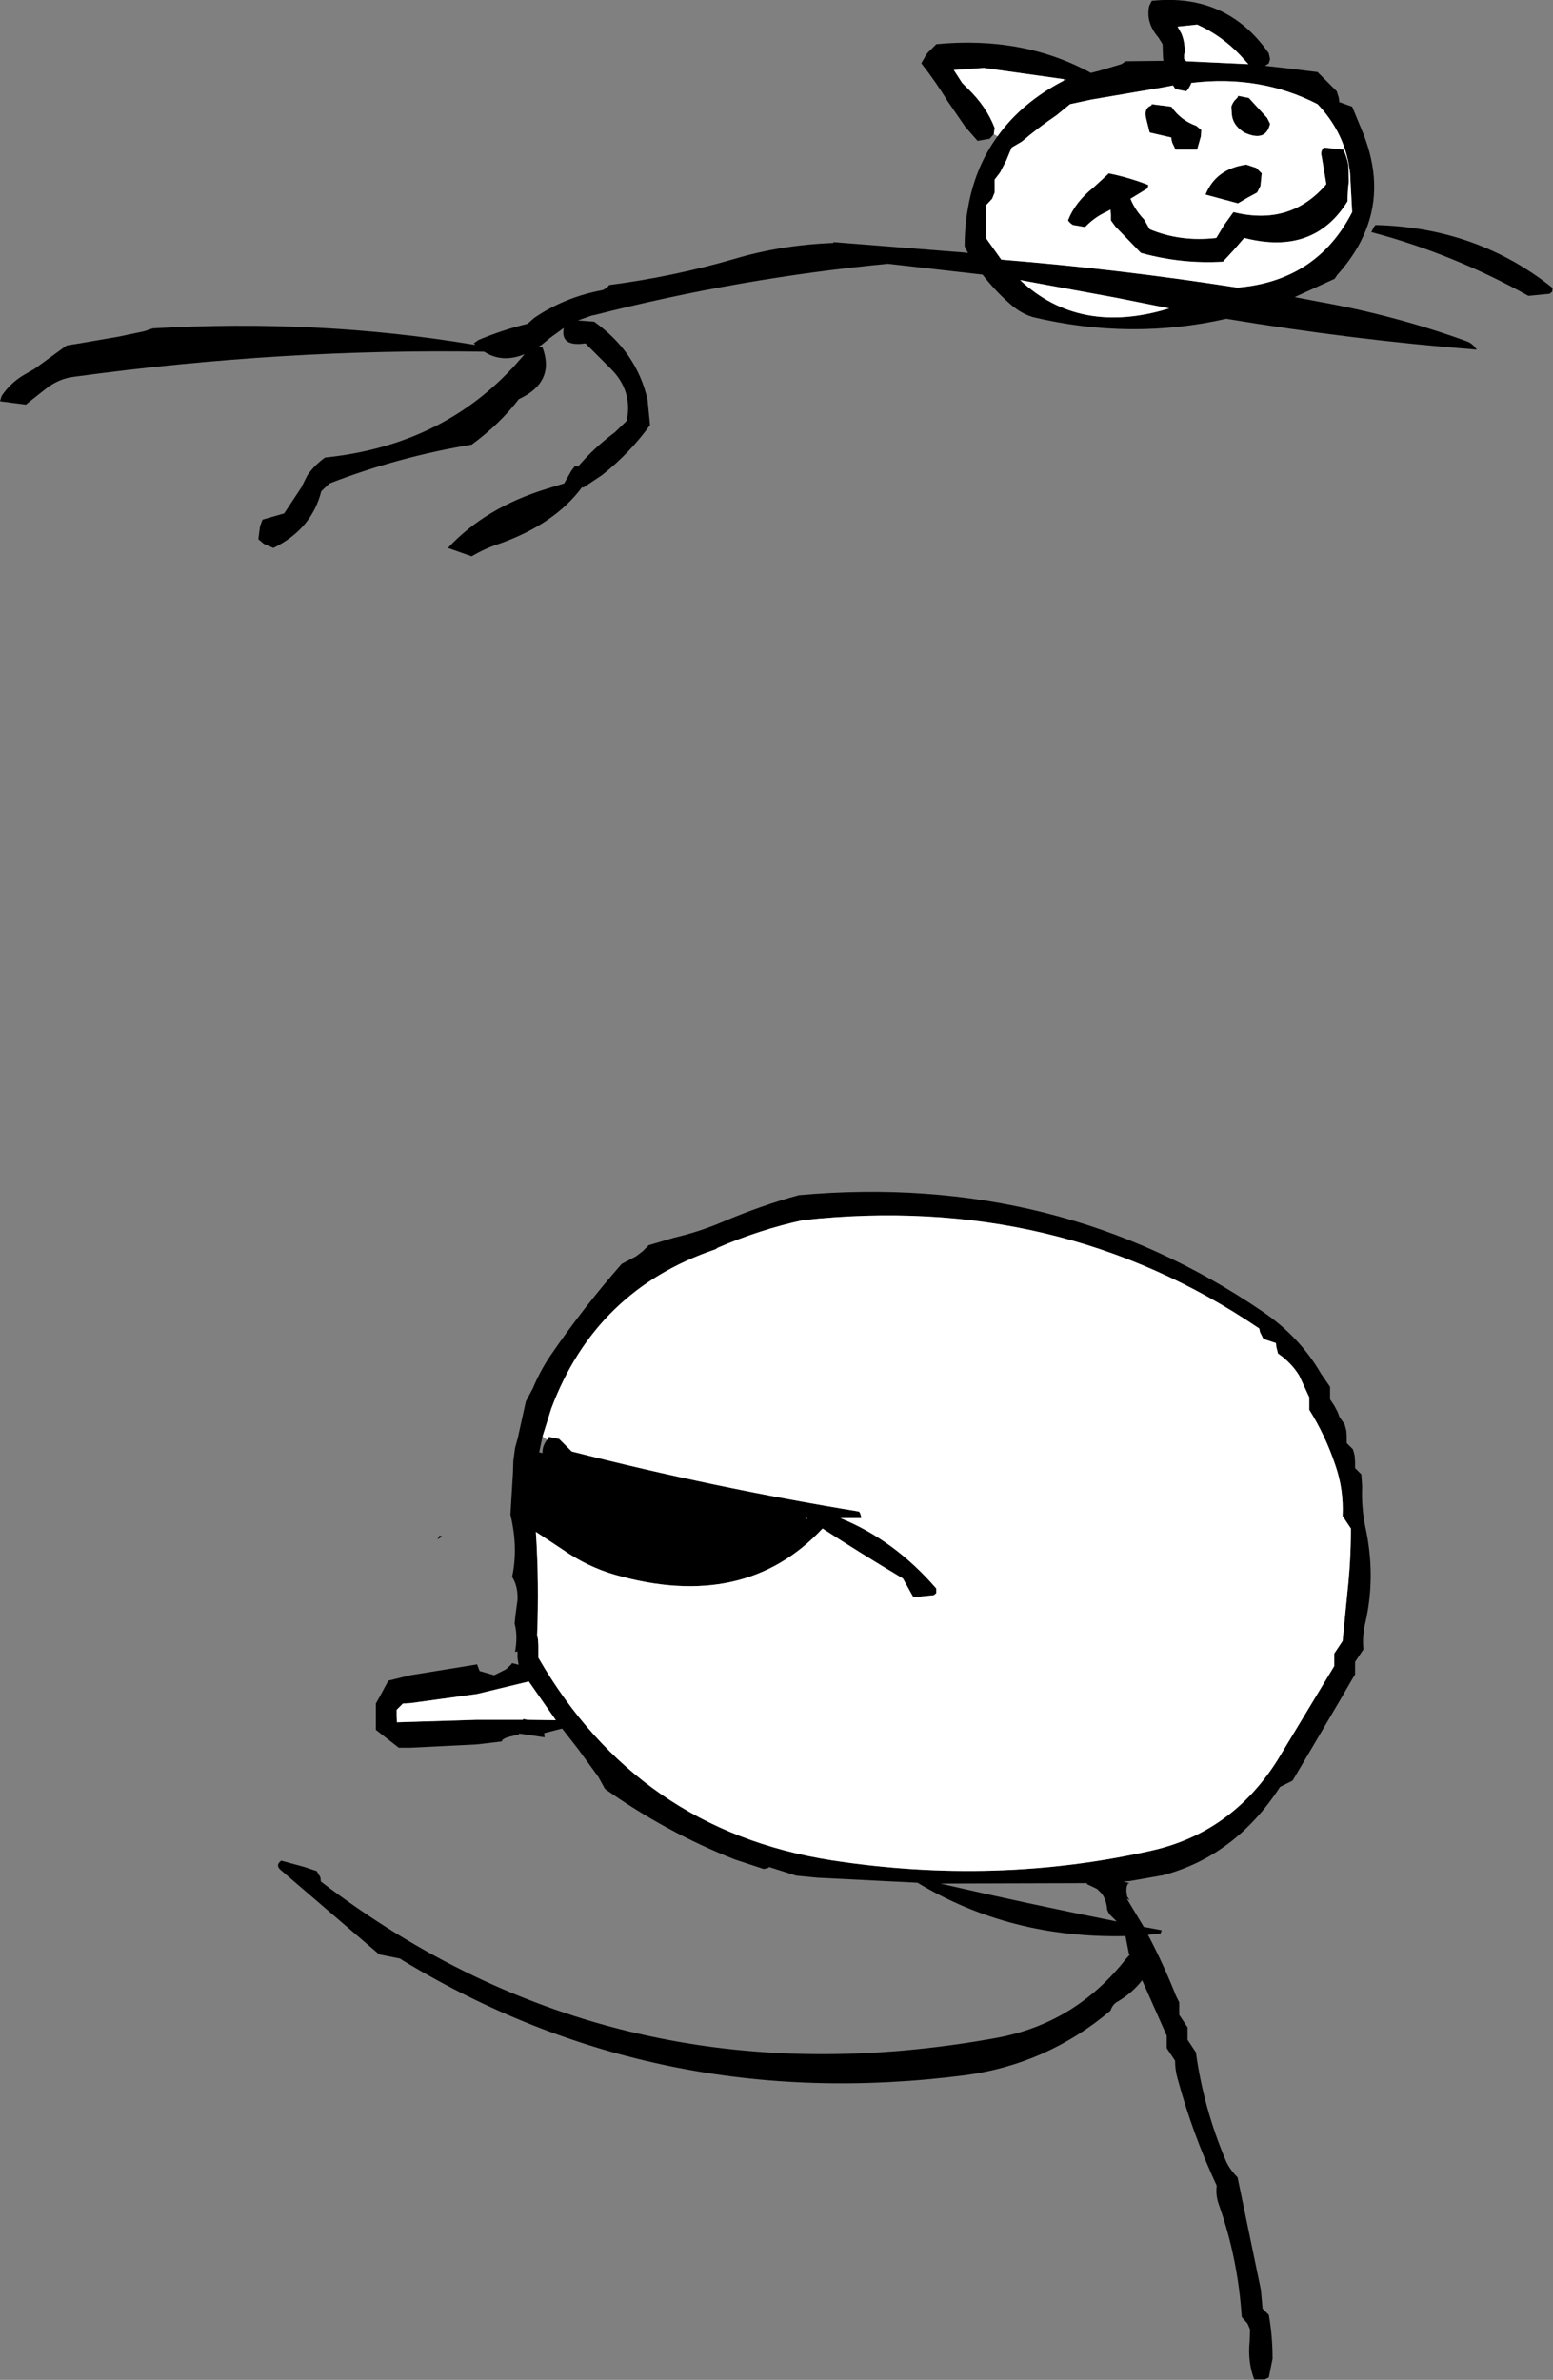
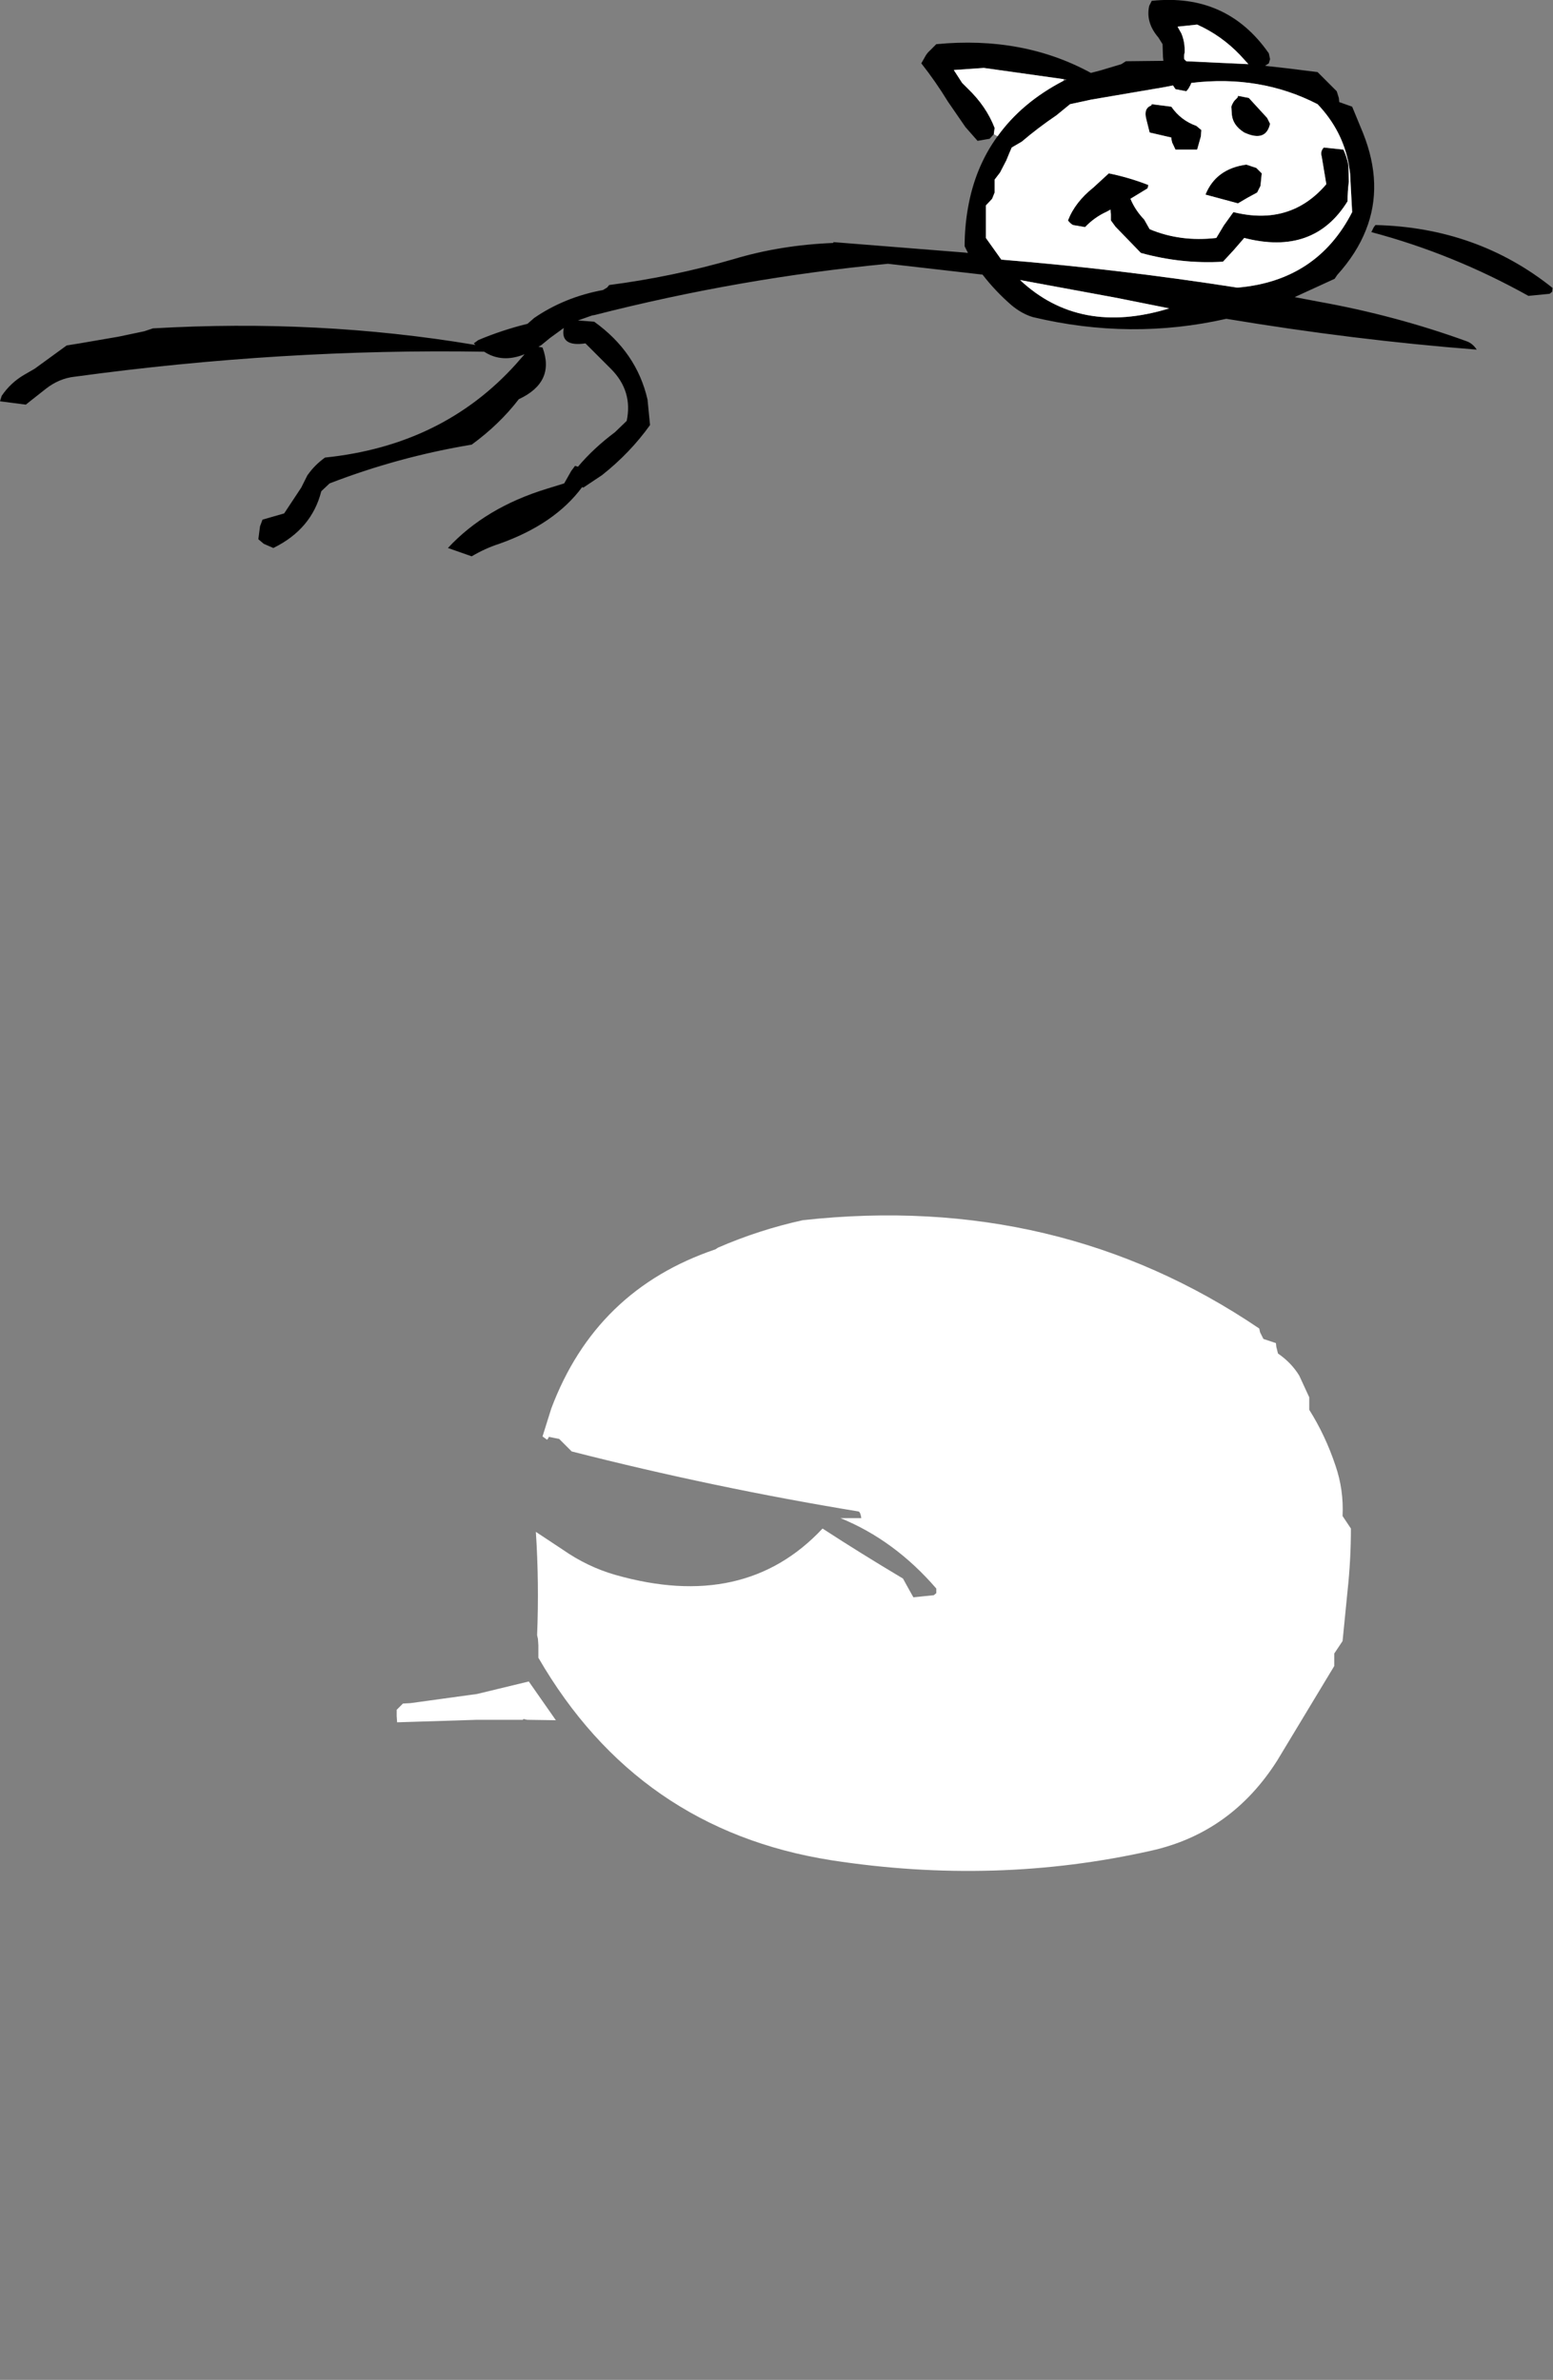
<svg xmlns="http://www.w3.org/2000/svg" height="285.55px" width="186.35px">
  <rect width="100%" height="100%" fill="#808080" stroke="none" />
  <g transform="matrix(1.0, 0.0, 0.0, 1.0, -172.7, -20.5)">
-     <path d="M331.2 185.3 L332.3 186.9 332.3 187.65 332.3 188.4 332.8 189.15 333.2 189.9 333.45 190.55 334.05 191.4 334.25 192.15 334.3 192.9 334.3 193.65 335.05 194.4 335.25 195.15 335.3 195.9 335.3 196.65 336.05 197.4 336.15 198.85 Q336.05 201.3 336.5 203.55 337.85 209.6 336.5 215.35 336.15 216.85 336.3 218.4 L335.8 219.15 335.3 219.9 335.3 220.65 335.3 221.4 334.85 222.15 333.55 224.4 329.9 230.6 327.8 234.15 326.3 234.9 Q320.85 243.3 312.05 245.55 L311.95 245.5 311.95 245.55 308.25 246.2 307.5 246.25 308.25 246.45 308.2 246.45 308.0 246.55 308.0 246.7 307.95 246.7 Q307.8 247.2 307.9 247.7 L307.95 248.05 308.15 248.35 308.25 248.5 307.9 248.3 309.95 251.7 312.1 252.1 311.95 252.5 310.45 252.65 Q312.3 256.15 313.8 259.95 L314.2 260.75 314.2 261.5 314.2 262.25 314.7 263.0 315.2 263.75 315.2 264.5 315.2 265.25 315.7 266.0 316.2 266.75 Q317.1 273.35 319.75 279.65 320.2 280.75 321.2 281.75 L324.0 295.25 324.2 297.5 324.95 298.25 Q325.4 300.8 325.4 303.5 L324.95 305.75 324.45 306.0 323.2 306.0 Q322.4 303.9 322.65 301.45 L322.7 300.0 322.4 299.3 321.7 298.5 Q321.25 291.5 318.95 285.0 318.55 283.9 318.7 282.75 315.8 276.55 314.0 269.9 313.7 268.85 313.7 267.75 L313.2 267.0 312.7 266.25 312.7 265.5 312.7 264.75 309.75 258.1 Q308.6 259.6 306.75 260.7 306.2 261.0 305.95 261.75 298.3 268.2 288.45 269.5 251.6 274.25 221.0 255.7 L220.7 255.5 218.2 255.0 206.3 244.8 Q205.75 244.25 206.45 243.75 L209.2 244.5 210.7 245.0 211.15 245.75 211.2 246.25 Q246.65 273.35 292.35 265.0 301.75 263.25 307.8 255.55 L308.25 255.05 308.15 254.85 307.75 252.8 Q293.9 253.1 282.8 246.4 L270.85 245.8 268.25 245.55 264.95 244.5 264.95 244.6 264.35 244.75 260.85 243.6 Q252.65 240.35 245.3 235.15 L244.5 233.7 242.1 230.4 240.15 227.9 238.0 228.45 238.0 228.5 238.05 228.95 235.0 228.5 234.95 228.6 233.75 228.9 Q233.35 229.0 233.0 229.25 L232.9 229.45 229.95 229.8 221.95 230.2 220.55 230.2 217.8 228.05 217.8 227.9 217.8 224.9 218.25 224.1 219.3 222.15 221.95 221.5 229.95 220.2 230.25 221.0 232.0 221.5 233.4 220.8 234.0 220.25 234.15 220.05 234.95 220.25 234.9 220.1 234.8 219.4 234.8 218.65 234.5 218.7 Q234.85 216.8 234.45 215.3 L234.55 214.3 234.8 212.45 234.8 211.95 Q234.75 210.65 234.15 209.7 234.9 206.2 233.95 202.25 L233.95 202.2 234.25 197.25 234.3 195.75 234.5 194.25 234.85 192.95 235.7 189.1 235.8 188.65 236.65 187.05 Q237.5 185.0 238.75 183.15 242.65 177.45 247.3 172.15 L249.0 171.25 249.8 170.65 250.3 170.15 250.55 169.9 253.6 169.0 Q256.6 168.3 259.3 167.15 264.0 165.15 268.55 163.9 299.65 161.1 324.25 177.9 328.65 180.9 331.2 185.3 M238.35 193.25 L238.5 193.05 238.55 192.9 239.8 193.15 240.55 193.9 241.3 194.65 Q258.35 199.0 275.7 201.85 275.95 201.9 276.05 202.65 L273.55 202.65 Q280.05 205.3 285.05 211.1 L285.05 211.65 284.75 211.9 282.3 212.15 281.85 211.35 281.05 209.9 Q275.85 206.8 271.4 203.9 262.05 213.9 246.5 209.45 243.2 208.5 240.25 206.45 L237.0 204.3 Q237.4 210.4 237.15 216.7 L237.25 217.15 237.3 217.9 237.3 218.65 237.3 219.4 Q249.25 240.05 272.45 243.7 292.2 246.75 310.85 242.55 320.45 240.4 325.95 231.75 L332.8 220.4 332.8 219.65 332.8 218.9 333.3 218.15 333.8 217.4 334.4 211.35 Q334.8 207.65 334.8 203.9 L334.3 203.15 333.8 202.4 Q333.95 199.25 332.95 196.35 331.75 192.75 329.8 189.65 L329.8 188.9 329.8 188.15 328.6 185.55 Q327.65 184.0 326.05 182.9 L325.85 182.1 325.8 181.65 324.3 181.15 323.9 180.35 323.8 179.9 Q299.65 163.55 269.05 166.9 263.8 168.05 258.85 170.2 L258.55 170.4 Q244.2 175.25 238.85 189.5 L237.8 192.85 237.4 194.75 237.8 194.85 Q237.75 194.15 238.2 193.45 L238.35 193.25 M303.1 246.45 L285.55 246.5 Q296.15 248.95 306.7 251.05 L305.8 250.15 305.55 249.65 Q305.5 248.6 304.95 247.75 L304.35 247.15 303.1 246.55 303.15 246.45 303.1 246.45 M269.3 202.5 L269.45 202.8 269.6 202.7 269.3 202.5 M225.45 204.75 L225.75 204.85 225.2 205.2 225.45 204.75 M220.35 227.15 L221.95 227.1 229.95 226.85 235.45 226.85 235.5 226.75 235.95 226.85 239.4 226.9 236.15 222.25 229.95 223.75 221.95 224.85 221.05 224.9 220.3 225.65 220.3 226.4 220.3 227.15 220.35 227.15" fill="#000000" fill-rule="evenodd" stroke="none" />
    <path d="M237.8 192.85 L238.85 189.5 Q244.2 175.25 258.55 170.4 L258.85 170.2 Q263.8 168.05 269.05 166.9 299.65 163.55 323.8 179.9 L323.9 180.35 324.3 181.15 325.8 181.65 325.85 182.1 326.05 182.9 Q327.65 184.0 328.6 185.55 L329.8 188.15 329.8 188.9 329.8 189.65 Q331.75 192.75 332.95 196.35 333.95 199.25 333.8 202.4 L334.3 203.15 334.8 203.9 Q334.8 207.65 334.4 211.35 L333.8 217.4 333.3 218.15 332.8 218.9 332.8 219.65 332.8 220.4 325.95 231.75 Q320.45 240.4 310.85 242.55 292.2 246.75 272.45 243.7 249.25 240.05 237.3 219.4 L237.3 218.65 237.3 217.9 237.25 217.15 237.15 216.7 Q237.4 210.4 237.0 204.3 L240.25 206.45 Q243.2 208.5 246.5 209.45 262.05 213.9 271.4 203.9 275.85 206.8 281.05 209.9 L281.85 211.35 282.3 212.15 284.75 211.9 285.05 211.65 285.05 211.1 Q280.05 205.3 273.55 202.65 L276.05 202.65 Q275.95 201.9 275.7 201.85 258.35 199.0 241.3 194.65 L240.55 193.9 239.8 193.15 238.55 192.9 238.5 193.05 238.35 193.25 237.8 192.85 M220.3 226.4 L220.3 225.65 221.05 224.9 221.95 224.85 229.95 223.75 236.15 222.25 239.4 226.9 235.95 226.85 235.5 226.75 235.45 226.85 229.95 226.85 221.95 227.1 220.35 227.15 220.3 226.4" fill="#ffffff" fill-rule="evenodd" stroke="none" />
    <path d="M291.95 36.6 L291.45 37.15 290.0 37.4 288.55 35.75 286.45 32.7 Q284.95 30.25 283.25 28.1 L283.65 27.4 Q283.9 26.9 284.3 26.55 L284.8 26.05 285.05 25.8 Q295.45 24.8 303.6 29.25 L304.75 28.95 307.25 28.2 307.8 27.85 312.3 27.8 312.25 27.35 312.2 25.8 311.7 25.0 Q310.15 23.2 310.6 21.2 L310.9 20.6 Q319.9 19.65 324.95 26.9 L325.1 27.6 324.95 28.1 324.5 28.4 327.2 28.7 330.8 29.15 331.55 29.9 332.35 30.7 333.1 31.45 333.35 32.25 333.4 32.75 334.95 33.3 336.25 36.45 Q338.75 42.7 336.6 48.1 335.5 50.9 333.15 53.5 L332.85 53.95 328.05 56.15 330.95 56.7 Q340.15 58.35 348.7 61.45 349.4 61.7 349.9 62.45 335.15 61.3 319.85 58.75 308.4 61.35 296.65 58.55 295.3 58.15 294.05 57.1 292.1 55.4 290.6 53.45 L279.25 52.15 Q261.45 53.85 244.05 58.3 L243.75 58.35 242.05 58.95 244.0 59.1 Q249.1 62.75 250.4 68.45 L250.7 71.5 Q248.3 74.85 244.95 77.5 L242.7 79.0 242.55 78.95 Q239.25 83.4 232.6 85.75 230.9 86.3 229.3 87.25 L226.45 86.25 Q230.95 81.4 238.3 79.15 L240.4 78.5 241.25 77.0 241.7 76.4 242.05 76.5 Q243.9 74.3 246.5 72.35 L247.9 71.0 Q248.65 67.45 246.05 64.8 L242.95 61.7 Q239.9 62.15 240.35 59.85 L238.7 61.05 237.6 61.95 237.3 62.1 237.8 62.2 Q239.35 66.35 234.95 68.4 232.65 71.4 229.3 73.85 220.55 75.3 212.25 78.5 L211.45 79.25 211.25 79.45 Q210.1 84.0 205.5 86.25 L204.35 85.75 203.7 85.2 203.9 83.65 204.2 82.85 206.8 82.1 208.85 79.0 209.6 77.5 209.65 77.45 Q210.45 76.3 211.7 75.4 225.8 73.95 234.6 64.2 L235.65 63.0 Q232.95 64.1 230.8 62.7 206.6 62.3 181.65 65.7 179.8 65.9 178.2 67.15 L176.3 68.65 175.8 69.05 172.7 68.65 172.9 68.0 Q173.95 66.45 175.55 65.5 L176.85 64.75 180.7 61.95 182.25 61.7 186.9 60.9 190.0 60.25 191.05 59.9 Q210.9 58.75 229.5 61.85 L229.75 61.9 229.55 61.7 230.1 61.3 Q232.95 60.1 236.0 59.35 L236.8 58.65 Q240.45 56.15 245.05 55.3 L245.55 55.0 245.8 54.7 Q253.45 53.7 260.7 51.6 266.35 49.9 272.7 49.65 L272.7 49.55 288.4 50.8 288.85 50.85 288.45 50.05 Q288.45 47.7 288.85 45.45 289.7 40.55 292.4 36.85 295.3 32.8 300.3 30.2 L300.7 30.05 300.35 30.0 290.75 28.65 287.15 28.9 288.15 30.45 288.8 31.1 Q291.05 33.25 292.05 35.85 L291.95 36.6 M325.1 35.35 Q324.6 37.6 322.0 36.4 320.55 35.5 320.5 34.05 L320.45 33.3 Q320.6 32.85 320.85 32.55 L321.2 32.2 321.25 32.0 322.55 32.25 324.75 34.65 325.1 35.35 M333.9 38.45 Q334.3 39.3 334.5 40.3 L334.55 42.3 Q334.4 43.45 334.4 44.65 330.35 51.2 322.0 49.05 L320.7 50.55 319.45 51.9 Q314.5 52.2 309.6 50.85 L306.55 47.7 306.0 46.95 306.0 46.2 305.95 45.65 305.5 45.9 Q304.05 46.55 302.9 47.75 L301.45 47.5 Q301.1 47.3 300.85 46.95 301.7 44.75 303.9 43.0 L305.75 41.3 Q308.2 41.8 310.5 42.7 L310.4 43.1 308.35 44.35 Q308.9 45.7 310.0 46.85 L310.65 48.0 Q314.35 49.55 318.65 49.05 L319.55 47.55 320.7 45.95 Q327.55 47.65 331.85 42.6 L331.3 39.3 Q331.1 38.65 331.55 38.2 L333.9 38.45 M334.55 40.25 Q333.8 36.15 330.8 33.0 323.9 29.45 315.65 30.45 L315.55 30.7 315.3 31.15 315.05 31.45 313.75 31.2 313.45 30.75 312.45 30.95 303.65 32.45 301.1 33.0 299.45 34.35 Q297.3 35.8 295.3 37.5 L294.1 38.2 293.8 38.9 293.45 39.75 292.7 41.2 292.05 42.05 292.05 42.85 292.05 43.6 291.75 44.35 291.0 45.15 291.0 45.95 291.0 46.7 291.0 48.25 291.0 49.05 292.85 51.65 Q307.0 52.8 321.1 55.0 L321.3 55.0 Q330.75 54.15 334.95 45.95 L334.7 41.3 334.55 40.25 M337.75 47.5 Q349.95 47.8 359.0 55.05 L358.95 55.5 358.65 55.75 356.1 56.0 Q347.05 50.95 337.25 48.35 L337.55 47.75 337.75 47.5 M314.45 24.5 Q314.9 25.55 314.85 26.8 314.75 27.15 314.8 27.6 L315.05 27.85 322.5 28.2 321.5 27.1 Q319.25 24.75 316.35 23.45 L314.0 23.7 314.45 24.5 M316.85 36.1 L316.8 36.85 316.35 38.45 313.75 38.45 313.35 37.6 313.25 37.15 313.25 37.0 310.65 36.4 310.25 34.8 Q309.9 33.5 310.85 33.15 L310.9 33.0 313.25 33.3 Q314.4 34.95 316.25 35.6 L316.85 36.1 M317.35 43.85 Q318.6 40.75 322.25 40.25 L323.45 40.65 324.1 41.3 323.95 42.8 323.55 43.6 Q322.4 44.2 321.25 44.9 L317.35 43.85 M306.75 56.25 L295.1 54.1 Q302.25 60.8 313.0 57.5 L306.75 56.25" fill="#000000" fill-rule="evenodd" stroke="none" />
    <path d="M292.4 36.85 L291.95 36.6 292.05 35.85 Q291.05 33.25 288.8 31.1 L288.15 30.45 287.15 28.9 290.75 28.65 300.35 30.0 300.3 30.2 Q295.3 32.8 292.4 36.85 M334.55 40.25 L334.7 41.3 334.95 45.95 Q330.75 54.15 321.3 55.0 L321.1 55.0 Q307.0 52.8 292.85 51.65 L291.0 49.05 291.0 48.25 291.0 46.7 291.0 45.95 291.0 45.15 291.75 44.35 292.05 43.6 292.05 42.85 292.05 42.05 292.7 41.2 293.45 39.75 293.8 38.9 294.1 38.2 295.3 37.5 Q297.3 35.8 299.45 34.35 L301.1 33.0 303.65 32.45 312.45 30.95 313.45 30.75 313.75 31.2 315.05 31.45 315.3 31.15 315.55 30.7 315.65 30.45 Q323.9 29.45 330.8 33.0 333.8 36.15 334.55 40.25 M333.9 38.45 L331.55 38.2 Q331.1 38.65 331.3 39.3 L331.85 42.6 Q327.55 47.65 320.7 45.95 L319.55 47.55 318.65 49.05 Q314.35 49.55 310.65 48.0 L310.0 46.85 Q308.9 45.7 308.35 44.35 L310.4 43.1 310.5 42.7 Q308.2 41.8 305.75 41.3 L303.9 43.0 Q301.7 44.75 300.85 46.95 301.1 47.3 301.45 47.5 L302.9 47.75 Q304.05 46.55 305.5 45.9 L305.95 45.65 306.0 46.2 306.0 46.95 306.55 47.7 309.6 50.85 Q314.5 52.2 319.45 51.9 L320.7 50.55 322.0 49.05 Q330.35 51.2 334.4 44.65 334.4 43.45 334.55 42.3 L334.5 40.3 Q334.3 39.3 333.9 38.45 M325.1 35.35 L324.75 34.65 322.55 32.25 321.25 32.0 321.2 32.2 320.85 32.55 Q320.6 32.85 320.45 33.3 L320.5 34.05 Q320.55 35.5 322.0 36.4 324.6 37.6 325.1 35.35 M314.45 24.5 L314.0 23.7 316.35 23.45 Q319.25 24.75 321.5 27.1 L322.5 28.2 315.05 27.85 314.8 27.6 Q314.75 27.15 314.85 26.8 314.9 25.55 314.45 24.5 M306.75 56.25 L313.0 57.5 Q302.25 60.8 295.1 54.1 L306.75 56.25 M317.35 43.85 L321.25 44.9 Q322.4 44.2 323.55 43.6 L323.95 42.8 324.1 41.3 323.45 40.65 322.25 40.25 Q318.6 40.75 317.35 43.85 M316.85 36.1 L316.25 35.6 Q314.4 34.95 313.25 33.3 L310.9 33.0 310.85 33.15 Q309.9 33.5 310.25 34.8 L310.65 36.4 313.25 37.0 313.25 37.15 313.35 37.6 313.75 38.45 316.35 38.45 316.8 36.85 316.85 36.1" fill="#ffffff" fill-rule="evenodd" stroke="none" />
  </g>
</svg>